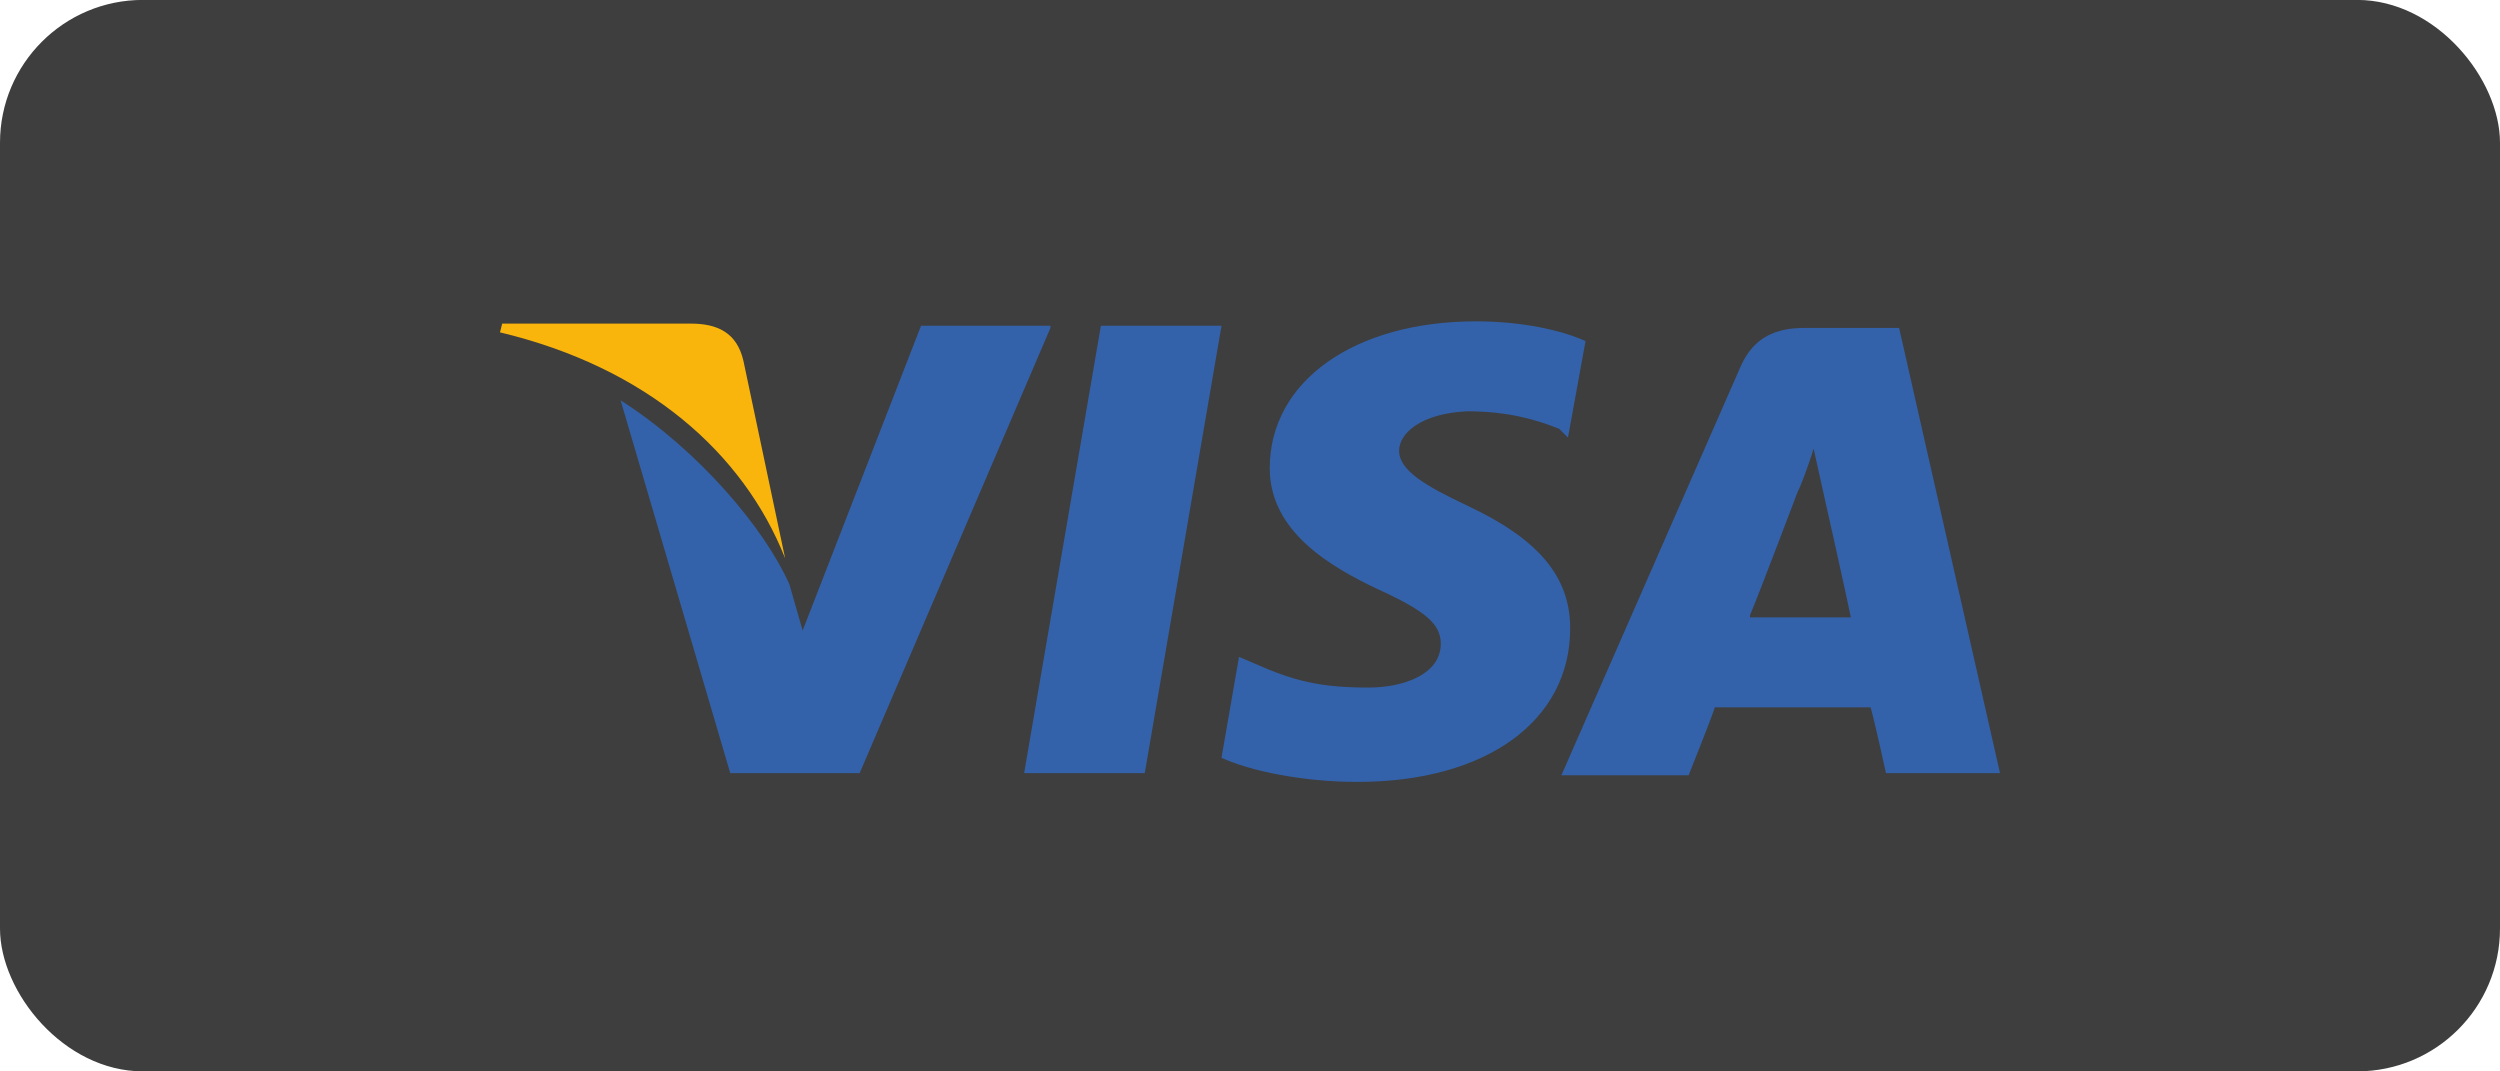
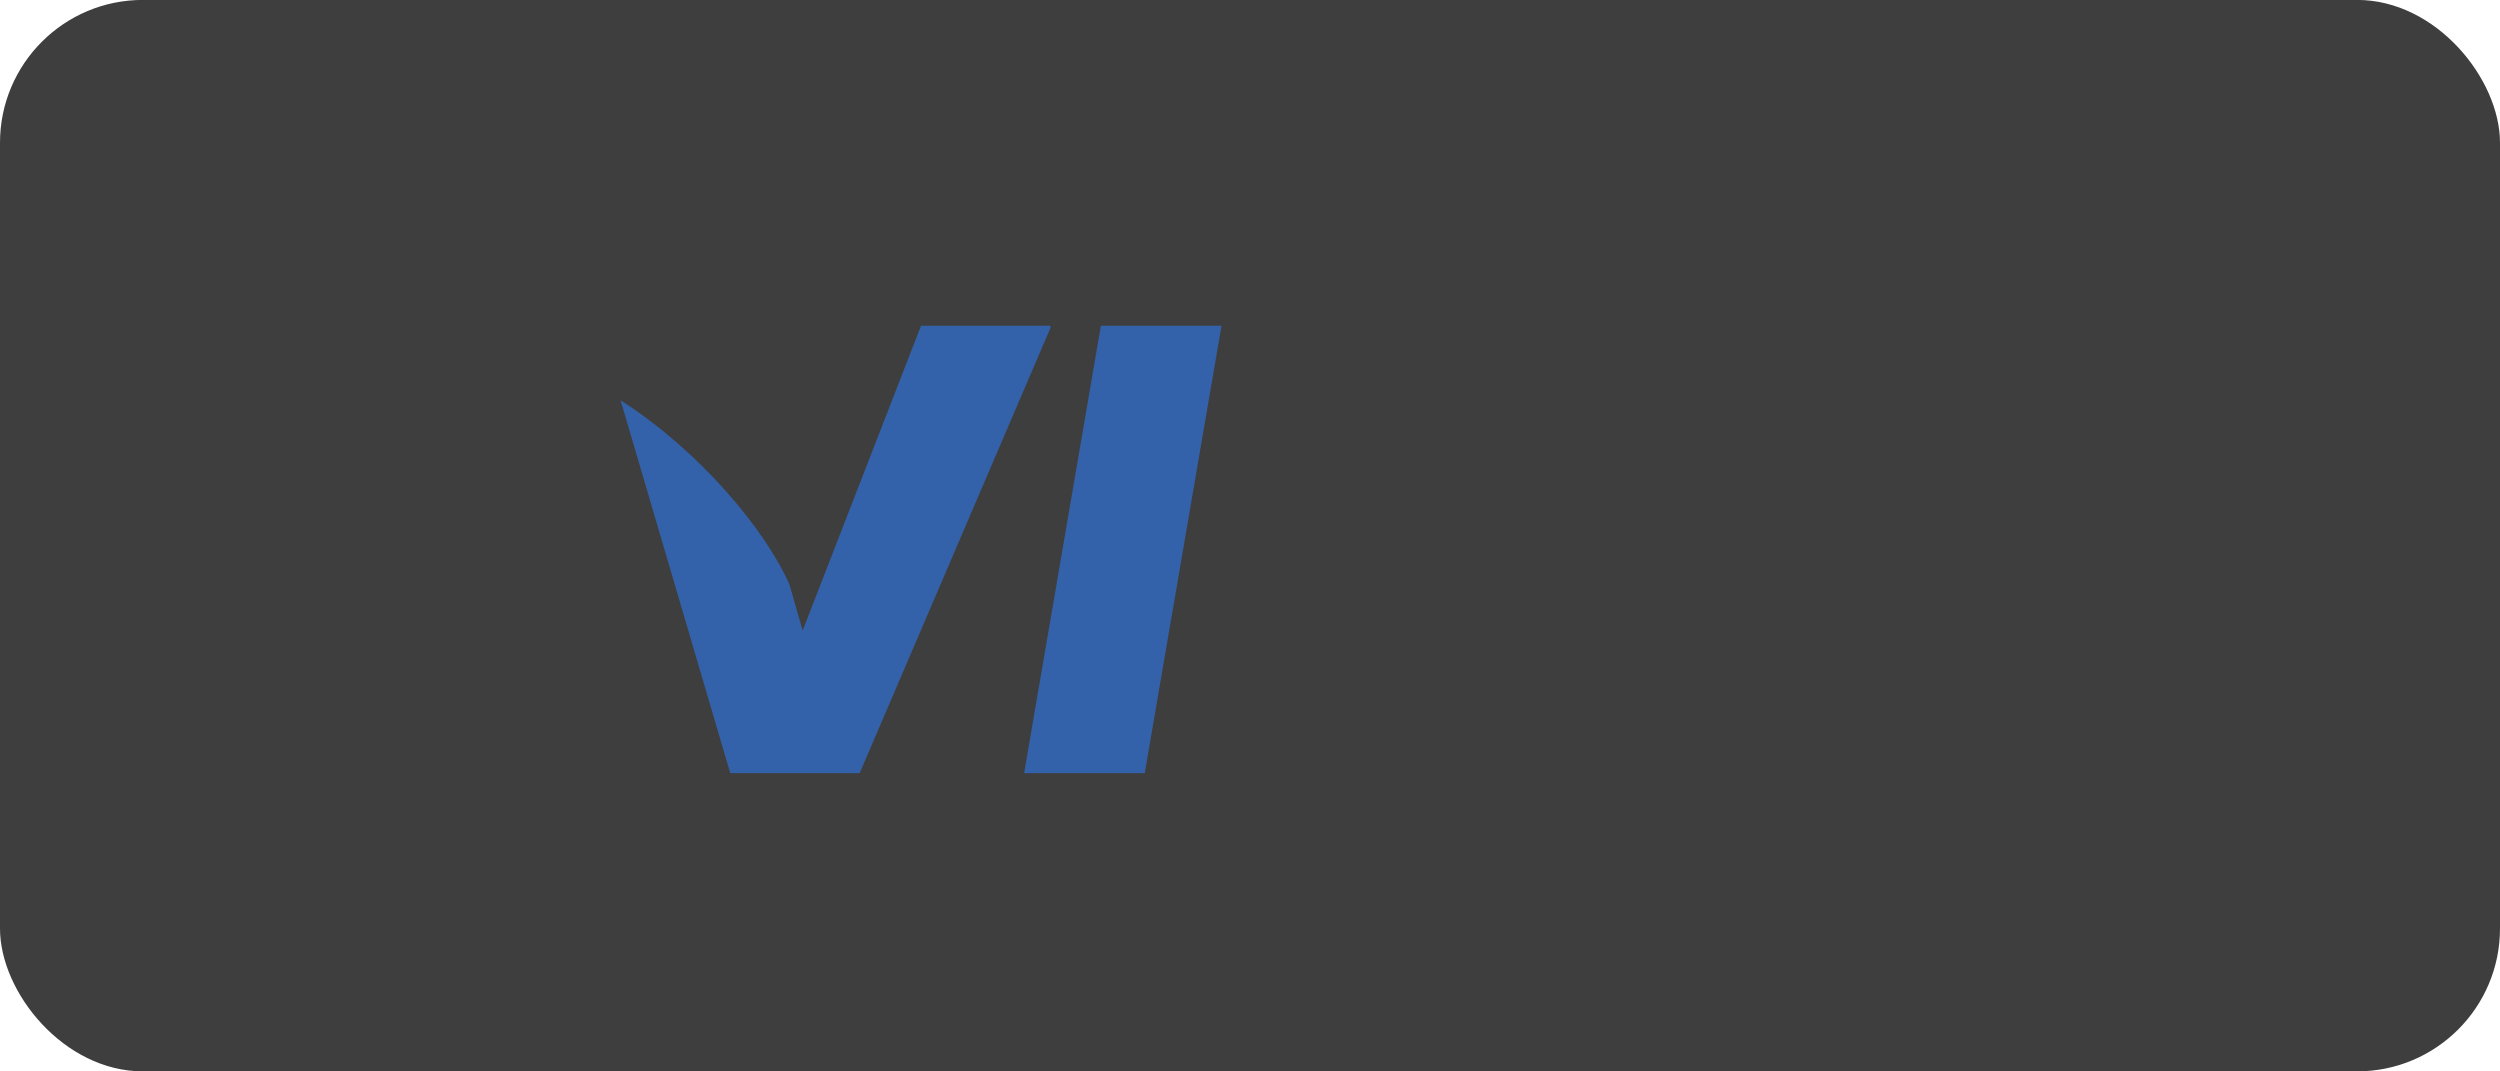
<svg xmlns="http://www.w3.org/2000/svg" width="70" height="30" viewBox="0 0 70 30" fill="none">
  <rect y="-0.002" width="70" height="30" rx="4" fill="#3E3E3E" />
-   <path d="M53.175 9.182H50.535C49.737 9.182 49.123 9.427 48.754 10.226L43.719 21.708H47.281C47.281 21.708 47.895 20.173 48.017 19.805C48.386 19.805 51.886 19.805 52.377 19.805C52.5 20.234 52.807 21.647 52.807 21.647H56L53.175 9.182ZM49 17.226C49.307 16.489 50.351 13.726 50.351 13.726C50.351 13.787 50.658 12.989 50.781 12.559L51.026 13.664C51.026 13.664 51.702 16.673 51.825 17.287H49V17.226Z" fill="#3362AB" />
-   <path d="M43.965 17.595C43.965 20.174 41.632 21.893 38.009 21.893C36.474 21.893 35 21.586 34.202 21.217L34.693 18.393L35.123 18.577C36.228 19.068 36.965 19.252 38.316 19.252C39.298 19.252 40.342 18.884 40.342 18.024C40.342 17.472 39.912 17.103 38.561 16.489C37.272 15.875 35.553 14.893 35.553 13.112C35.553 10.656 37.947 8.998 41.325 8.998C42.614 8.998 43.719 9.244 44.395 9.551L43.903 12.252L43.658 12.007C43.044 11.761 42.245 11.516 41.079 11.516C39.789 11.577 39.175 12.13 39.175 12.621C39.175 13.174 39.912 13.603 41.079 14.156C43.044 15.077 43.965 16.121 43.965 17.595Z" fill="#3362AB" />
-   <path d="M14 9.306L14.061 9.061H19.342C20.079 9.061 20.632 9.306 20.816 10.104L21.983 15.631C20.816 12.683 18.114 10.289 14 9.306Z" fill="#F9B50B" />
  <path d="M29.412 9.182L24.07 21.647H20.447L17.377 11.209C19.587 12.621 21.43 14.832 22.105 16.367L22.474 17.656L25.789 9.121H29.412V9.182Z" fill="#3362AB" />
  <path d="M30.825 9.121H34.202L32.053 21.647H28.676L30.825 9.121Z" fill="#3362AB" />
</svg>